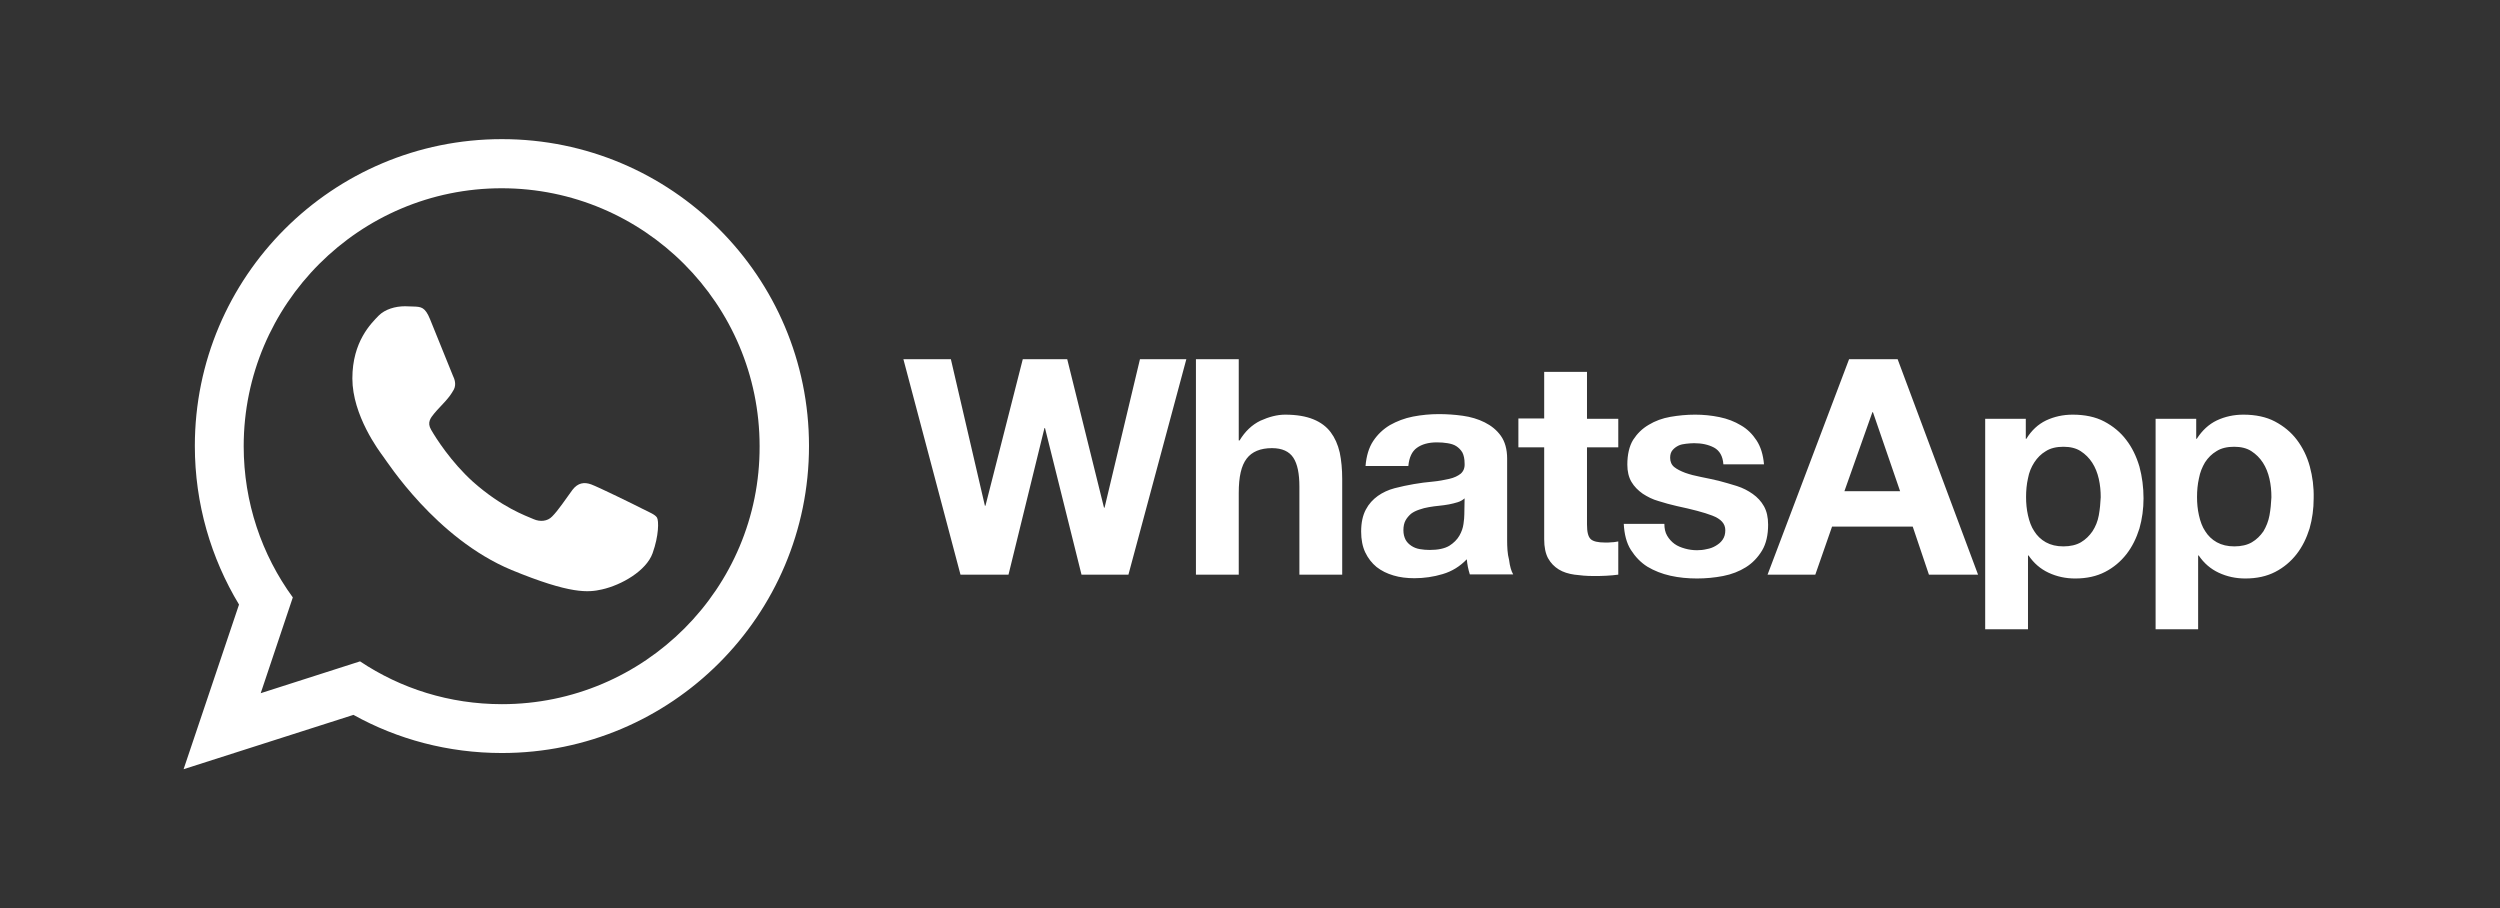
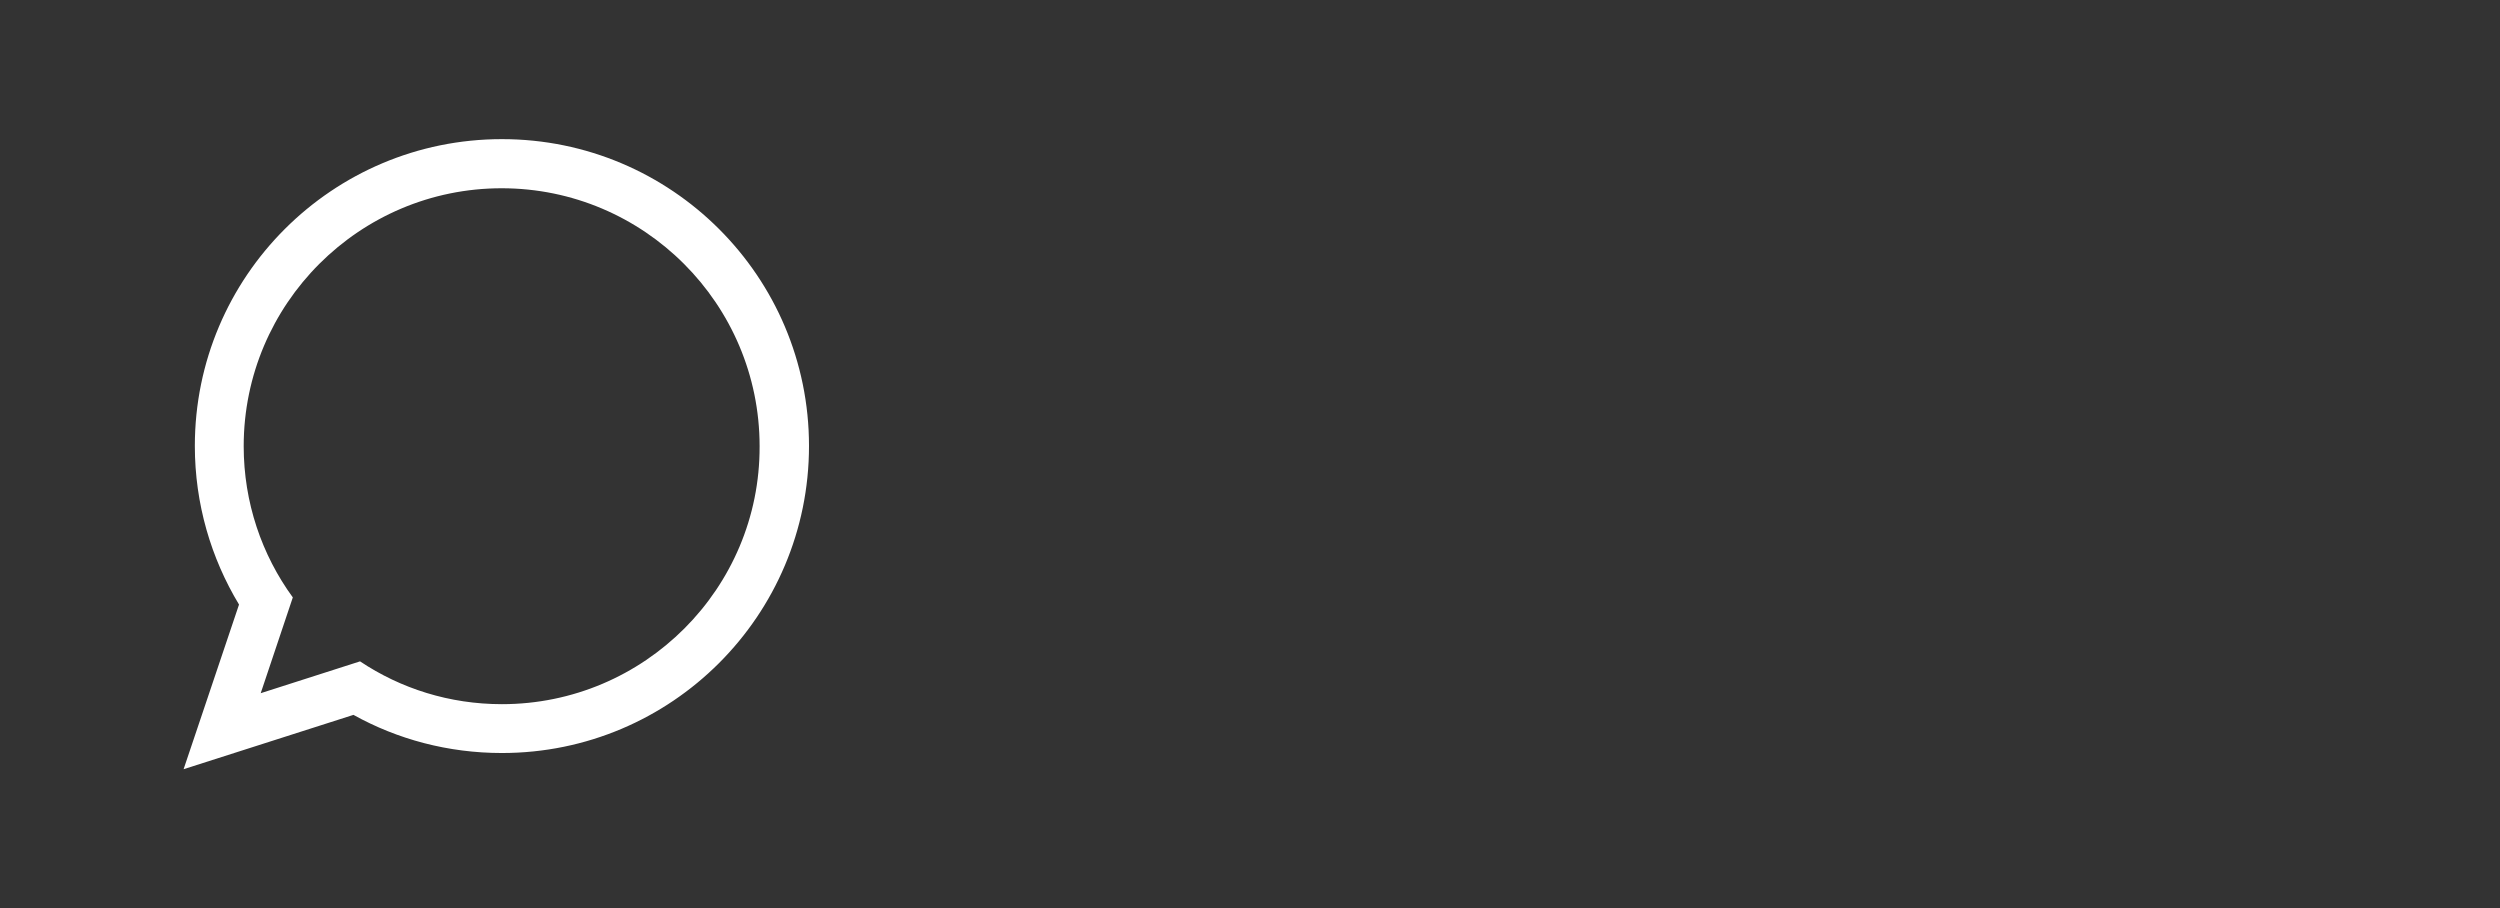
<svg xmlns="http://www.w3.org/2000/svg" version="1.1" id="Layer_1" x="0px" y="0px" viewBox="0 0 911 331" style="enable-background:new 0 0 911 331;" xml:space="preserve">
  <rect x="0" y="0" width="911" height="331" fill="#333333" stroke="none" />
  <style type="text/css">
	.st0{fill-rule:evenodd;clip-rule:evenodd;fill:#FFFFFF;}
</style>
  <g>
    <g>
-       <path class="st0" d="M402.5,185h-0.2l-13.4-54.1h-16.2l-13.6,53.4h-0.2l-12.4-53.4h-17.3l20.8,78.5h17.5l13.1-53.4h0.2l13.3,53.4    h17.1l21.1-78.5h-16.9L402.5,185z M484.9,157.5c-1.5-2-3.6-3.6-6.3-4.7c-2.7-1.1-6.1-1.7-10.3-1.7c-2.9,0-5.9,0.8-9,2.2    c-3.1,1.5-5.6,3.9-7.6,7.2h-0.3v-29.6h-15.6v78.5h15.6v-29.8c0-5.8,0.9-9.9,2.9-12.5c1.9-2.5,5-3.8,9.2-3.8c3.7,0,6.3,1.2,7.8,3.5    c1.5,2.3,2.2,5.8,2.2,10.5v32.1h15.6v-34.9c0-3.5-0.3-6.7-0.9-9.6C487.5,161.9,486.4,159.5,484.9,157.5z M549.2,196.7v-29.6    c0-3.4-0.8-6.2-2.3-8.3c-1.5-2.1-3.5-3.7-5.9-4.9c-2.4-1.2-5.1-2-8-2.4c-2.9-0.4-5.8-0.6-8.7-0.6c-3.1,0-6.3,0.3-9.4,0.9    c-3.1,0.6-5.9,1.7-8.4,3.1c-2.5,1.5-4.5,3.4-6.1,5.8c-1.6,2.4-2.5,5.5-2.8,9.1h15.6c0.3-3.1,1.3-5.3,3.1-6.6c1.8-1.3,4.2-2,7.3-2    c1.4,0,2.7,0.1,3.9,0.3c1.2,0.2,2.3,0.5,3.2,1.1c0.9,0.6,1.6,1.3,2.2,2.3c0.5,1,0.8,2.3,0.8,4c0.1,1.6-0.4,2.8-1.4,3.7    c-1,0.8-2.4,1.5-4.2,1.9c-1.8,0.4-3.8,0.8-6,1c-2.3,0.2-4.6,0.5-6.9,0.9c-2.3,0.4-4.7,0.9-7,1.5c-2.3,0.6-4.4,1.6-6.1,2.8    c-1.8,1.3-3.3,2.9-4.4,5c-1.1,2.1-1.7,4.7-1.7,8c0,2.9,0.5,5.5,1.5,7.6c1,2.1,2.4,3.9,4.1,5.3c1.8,1.4,3.8,2.4,6.2,3.1    c2.3,0.7,4.9,1,7.6,1c3.5,0,7-0.5,10.3-1.5c3.4-1,6.3-2.8,8.8-5.4c0.1,0.9,0.2,1.9,0.4,2.8c0.2,0.9,0.4,1.8,0.7,2.7h15.8    c-0.7-1.2-1.2-2.9-1.5-5.3C549.3,201.8,549.2,199.3,549.2,196.7z M533.6,187.4c0,0.9-0.1,2.1-0.3,3.5c-0.2,1.5-0.7,2.9-1.5,4.3    c-0.8,1.4-2.1,2.7-3.7,3.7c-1.7,1-4.1,1.5-7.1,1.5c-1.2,0-2.5-0.1-3.6-0.3c-1.2-0.2-2.2-0.6-3.1-1.2c-0.9-0.6-1.6-1.3-2.1-2.2    c-0.5-1-0.8-2.1-0.8-3.5c0-1.5,0.3-2.7,0.8-3.6c0.5-0.9,1.2-1.7,2-2.4c0.8-0.6,1.8-1.1,3-1.5c1.1-0.4,2.3-0.7,3.5-0.9    c1.2-0.2,2.5-0.4,3.7-0.5c1.2-0.1,2.4-0.3,3.6-0.5c1.1-0.2,2.2-0.5,3.2-0.8c1-0.3,1.8-0.8,2.5-1.4L533.6,187.4L533.6,187.4z     M578.3,135.5h-15.6v17h-9.4V163h9.4v33.5c0,2.9,0.5,5.2,1.4,6.9c1,1.8,2.3,3.1,3.9,4.1c1.6,1,3.6,1.6,5.7,1.9    c2.2,0.3,4.5,0.5,6.9,0.5c1.5,0,3.1,0,4.7-0.1c1.6-0.1,3.1-0.2,4.4-0.4v-12.1c-0.7,0.1-1.5,0.3-2.3,0.3c-0.8,0.1-1.6,0.1-2.5,0.1    c-2.6,0-4.4-0.4-5.3-1.3c-0.9-0.9-1.3-2.6-1.3-5.3V163h11.4v-10.4h-11.4L578.3,135.5L578.3,135.5z M642.8,184.5    c-1-1.8-2.4-3.3-4.1-4.5c-1.7-1.2-3.6-2.2-5.8-2.9c-2.2-0.7-4.4-1.3-6.6-1.9c-2.2-0.5-4.4-1-6.5-1.4c-2.1-0.4-4-0.9-5.7-1.5    c-1.6-0.6-3-1.3-4-2.1s-1.5-2-1.5-3.4c0-1.2,0.3-2.1,0.9-2.8c0.6-0.7,1.3-1.2,2.1-1.6c0.8-0.4,1.8-0.6,2.8-0.7    c1-0.1,2-0.2,2.9-0.2c2.8,0,5.2,0.5,7.3,1.6c2,1.1,3.2,3.1,3.4,6.1h14.8c-0.3-3.5-1.2-6.4-2.7-8.7c-1.5-2.3-3.4-4.2-5.7-5.5    c-2.3-1.4-4.9-2.4-7.8-3c-2.9-0.6-5.9-0.9-8.9-0.9c-3.1,0-6.1,0.3-9,0.8c-2.9,0.5-5.6,1.5-7.9,2.9c-2.4,1.4-4.2,3.2-5.7,5.5    c-1.4,2.3-2.1,5.4-2.1,9c0,2.5,0.5,4.6,1.5,6.3c1,1.7,2.4,3.1,4.1,4.3c1.7,1.1,3.6,2.1,5.8,2.7c2.2,0.7,4.4,1.3,6.6,1.8    c5.6,1.2,9.9,2.3,13,3.5c3.1,1.2,4.7,2.9,4.7,5.3c0,1.4-0.3,2.5-1,3.5s-1.5,1.6-2.5,2.2c-1,0.6-2.1,1-3.3,1.2    c-1.2,0.3-2.4,0.4-3.5,0.4c-1.5,0-3-0.2-4.4-0.6c-1.4-0.4-2.7-0.9-3.8-1.7s-2-1.8-2.7-3c-0.7-1.2-1-2.6-1-4.3h-14.8    c0.2,3.8,1,7,2.6,9.5c1.6,2.5,3.6,4.6,6,6.1c2.5,1.5,5.3,2.6,8.4,3.3c3.1,0.7,6.4,1,9.7,1c3.2,0,6.4-0.3,9.5-0.9    c3.1-0.6,5.9-1.7,8.3-3.2c2.4-1.5,4.4-3.6,5.9-6.1c1.5-2.5,2.2-5.7,2.2-9.4C644.3,188.5,643.8,186.3,642.8,184.5z M673.8,130.9    l-29.7,78.5h17.4l6.1-17.5H697l5.9,17.5h17.9l-29.3-78.5C691.5,130.9,673.8,130.9,673.8,130.9z M672.1,179l10.2-28.8h0.2l9.9,28.8    H672.1z M774.8,160.3c-2.1-2.8-4.8-5-8-6.7c-3.2-1.7-7.1-2.5-11.5-2.5c-3.5,0-6.7,0.7-9.7,2.1c-2.9,1.4-5.3,3.6-7.2,6.7h-0.2v-7.3    h-14.8v76.7h15.6v-26.9h0.2c1.9,2.8,4.3,4.9,7.3,6.3c3,1.4,6.2,2.1,9.7,2.1c4.2,0,7.8-0.8,10.9-2.4c3.1-1.6,5.7-3.8,7.8-6.5    c2.1-2.7,3.6-5.8,4.7-9.3c1-3.5,1.5-7.2,1.5-11c0-4-0.5-7.9-1.5-11.6C778.5,166.3,776.9,163,774.8,160.3z M764.8,187.8    c-0.4,2.2-1.2,4.1-2.3,5.8c-1.1,1.6-2.5,3-4.2,4c-1.7,1-3.9,1.5-6.4,1.5c-2.5,0-4.6-0.5-6.4-1.5c-1.8-1-3.2-2.4-4.2-4    c-1.1-1.6-1.8-3.6-2.3-5.8c-0.5-2.2-0.7-4.4-0.7-6.7c0-2.3,0.2-4.6,0.7-6.8c0.4-2.2,1.2-4.1,2.3-5.8c1.1-1.7,2.5-3.1,4.2-4.1    c1.7-1.1,3.9-1.6,6.4-1.6c2.5,0,4.6,0.5,6.3,1.6c1.7,1.1,3.1,2.5,4.2,4.2c1.1,1.7,1.9,3.7,2.4,5.9c0.5,2.2,0.7,4.4,0.7,6.7    C765.4,183.4,765.2,185.6,764.8,187.8z M841.7,170c-1-3.7-2.6-6.9-4.7-9.7c-2.1-2.8-4.8-5-8-6.7c-3.2-1.7-7.1-2.5-11.5-2.5    c-3.5,0-6.7,0.7-9.7,2.1c-2.9,1.4-5.3,3.6-7.3,6.7h-0.2v-7.3h-14.8v76.7H801v-26.9h0.2c1.9,2.8,4.3,4.9,7.3,6.3    c3,1.4,6.2,2.1,9.7,2.1c4.2,0,7.8-0.8,10.9-2.4c3.1-1.6,5.7-3.8,7.8-6.5c2.1-2.7,3.6-5.8,4.7-9.3c1-3.5,1.5-7.2,1.5-11    C843.2,177.5,842.7,173.7,841.7,170z M827,187.8c-0.4,2.2-1.2,4.1-2.2,5.8c-1.1,1.6-2.5,3-4.2,4c-1.7,1-3.9,1.5-6.4,1.5    c-2.5,0-4.6-0.5-6.4-1.5c-1.8-1-3.2-2.4-4.2-4c-1.1-1.6-1.8-3.6-2.3-5.8c-0.5-2.2-0.7-4.4-0.7-6.7c0-2.3,0.2-4.6,0.7-6.8    c0.4-2.2,1.2-4.1,2.2-5.8c1.1-1.7,2.5-3.1,4.2-4.1c1.7-1.1,3.9-1.6,6.4-1.6c2.5,0,4.6,0.5,6.3,1.6c1.7,1.1,3.1,2.5,4.2,4.2    c1.1,1.7,1.9,3.7,2.4,5.9c0.5,2.2,0.7,4.4,0.7,6.7C827.6,183.4,827.4,185.6,827,187.8z" />
-     </g>
+       </g>
  </g>
  <g>
    <g>
      <path class="st0" d="M182.9,50.7C121.1,50.7,71,100.8,71,162.5c0,21.1,5.9,40.9,16.1,57.8l-20.2,60l61.9-19.8    c16,8.9,34.5,13.9,54.1,13.9c61.8,0,111.9-50.1,111.9-111.9C294.8,100.8,244.7,50.7,182.9,50.7z M182.9,256.6    c-19.1,0-36.9-5.7-51.7-15.6L95,252.6l11.7-34.9c-11.3-15.5-17.9-34.6-17.9-55.1c0-51.9,42.2-94,94-94c51.9,0,94,42.2,94,94    C277,214.4,234.8,256.6,182.9,256.6z" />
    </g>
  </g>
-   <path class="st0" d="M156.7,116.3c-1.8-4.4-3.2-4.5-6-4.6c-1,0-2-0.1-3.1-0.1c-3.6,0-7.3,1.1-9.6,3.4c-2.7,2.8-9.6,9.4-9.6,22.9  c0,13.5,9.8,26.5,11.2,28.4c1.4,1.8,19.2,29.9,46.8,41.4c21.6,8.9,28,8.2,32.9,7.1c7.2-1.6,16.2-6.8,18.5-13.2  c2.3-6.4,2.3-11.9,1.6-13c-0.7-1.1-2.5-1.8-5.3-3.2c-2.7-1.4-16.2-8-18.7-8.9c-2.5-0.9-4.8-0.6-6.8,2c-2.7,3.7-5.2,7.5-7.4,9.7  c-1.7,1.8-4.4,2-6.7,1c-3-1.3-11.6-4.3-22.1-13.6c-8.1-7.3-13.7-16.2-15.3-19c-1.6-2.7-0.1-4.4,1.1-5.9c1.4-1.7,2.7-2.9,4.1-4.5  c1.4-1.6,2.1-2.5,3.1-4.3c0.9-1.8,0.3-3.7-0.4-5.1C164.4,135.3,158.9,121.8,156.7,116.3z" />
</svg>